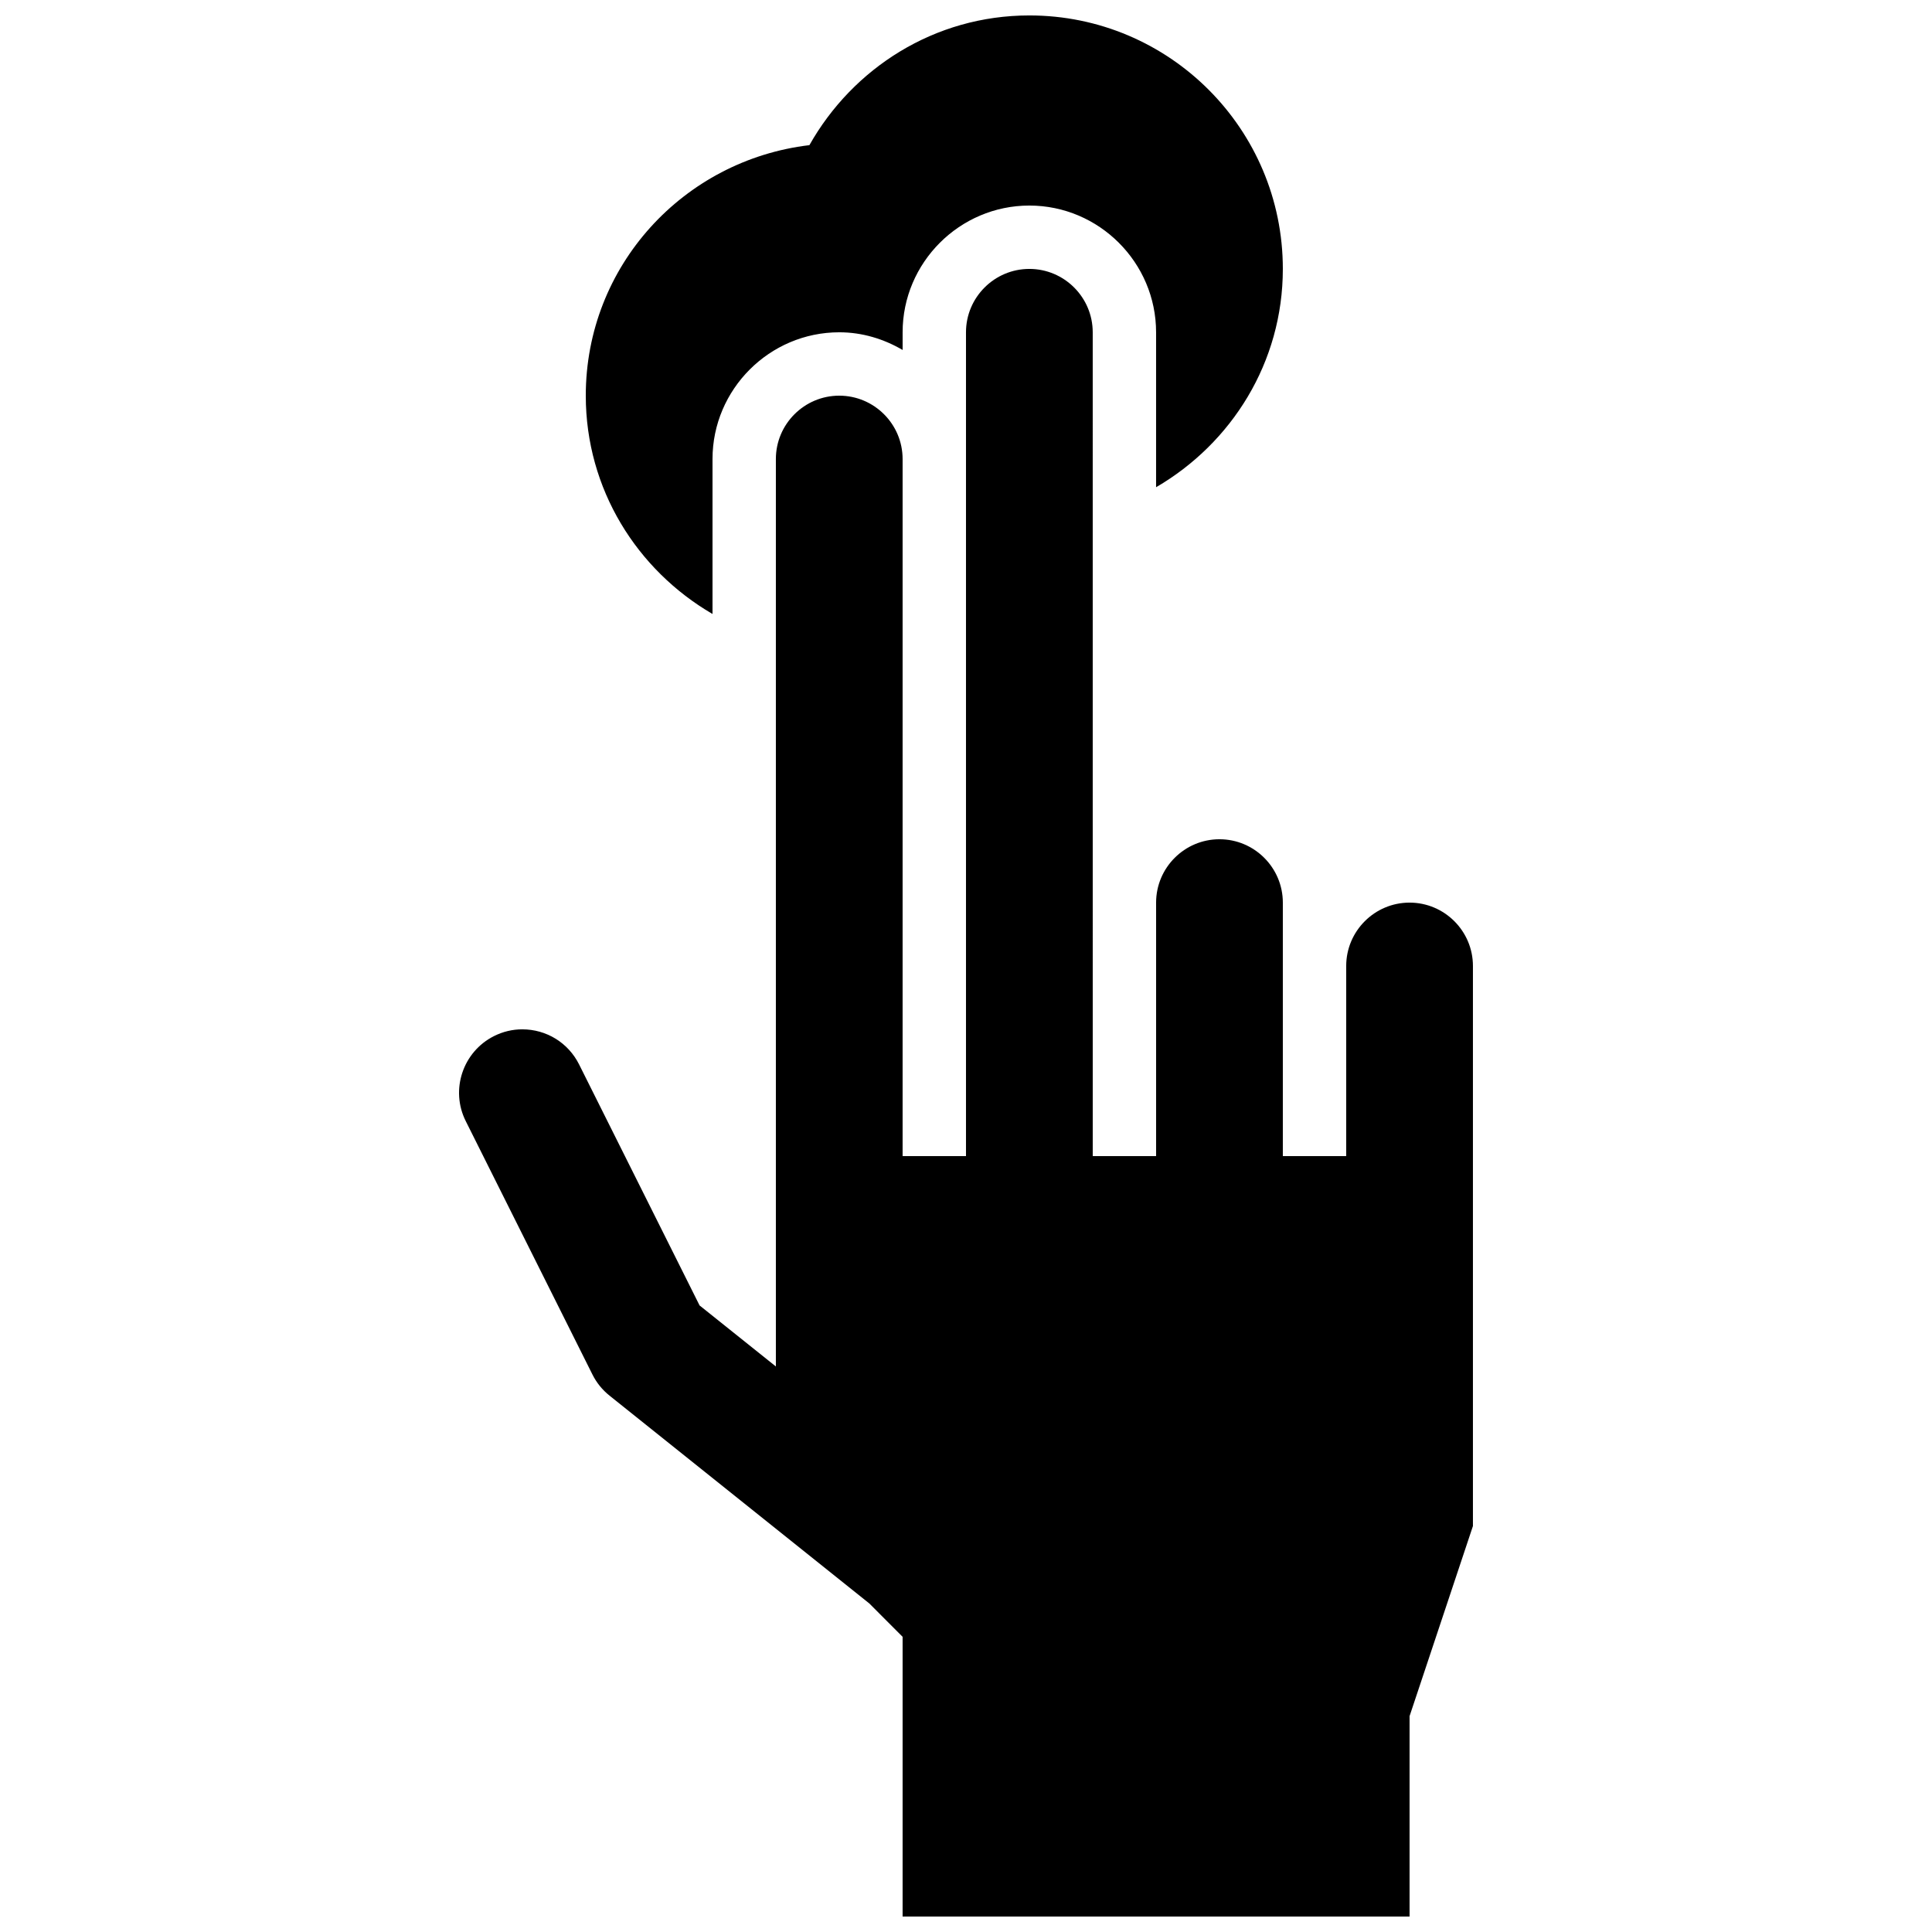
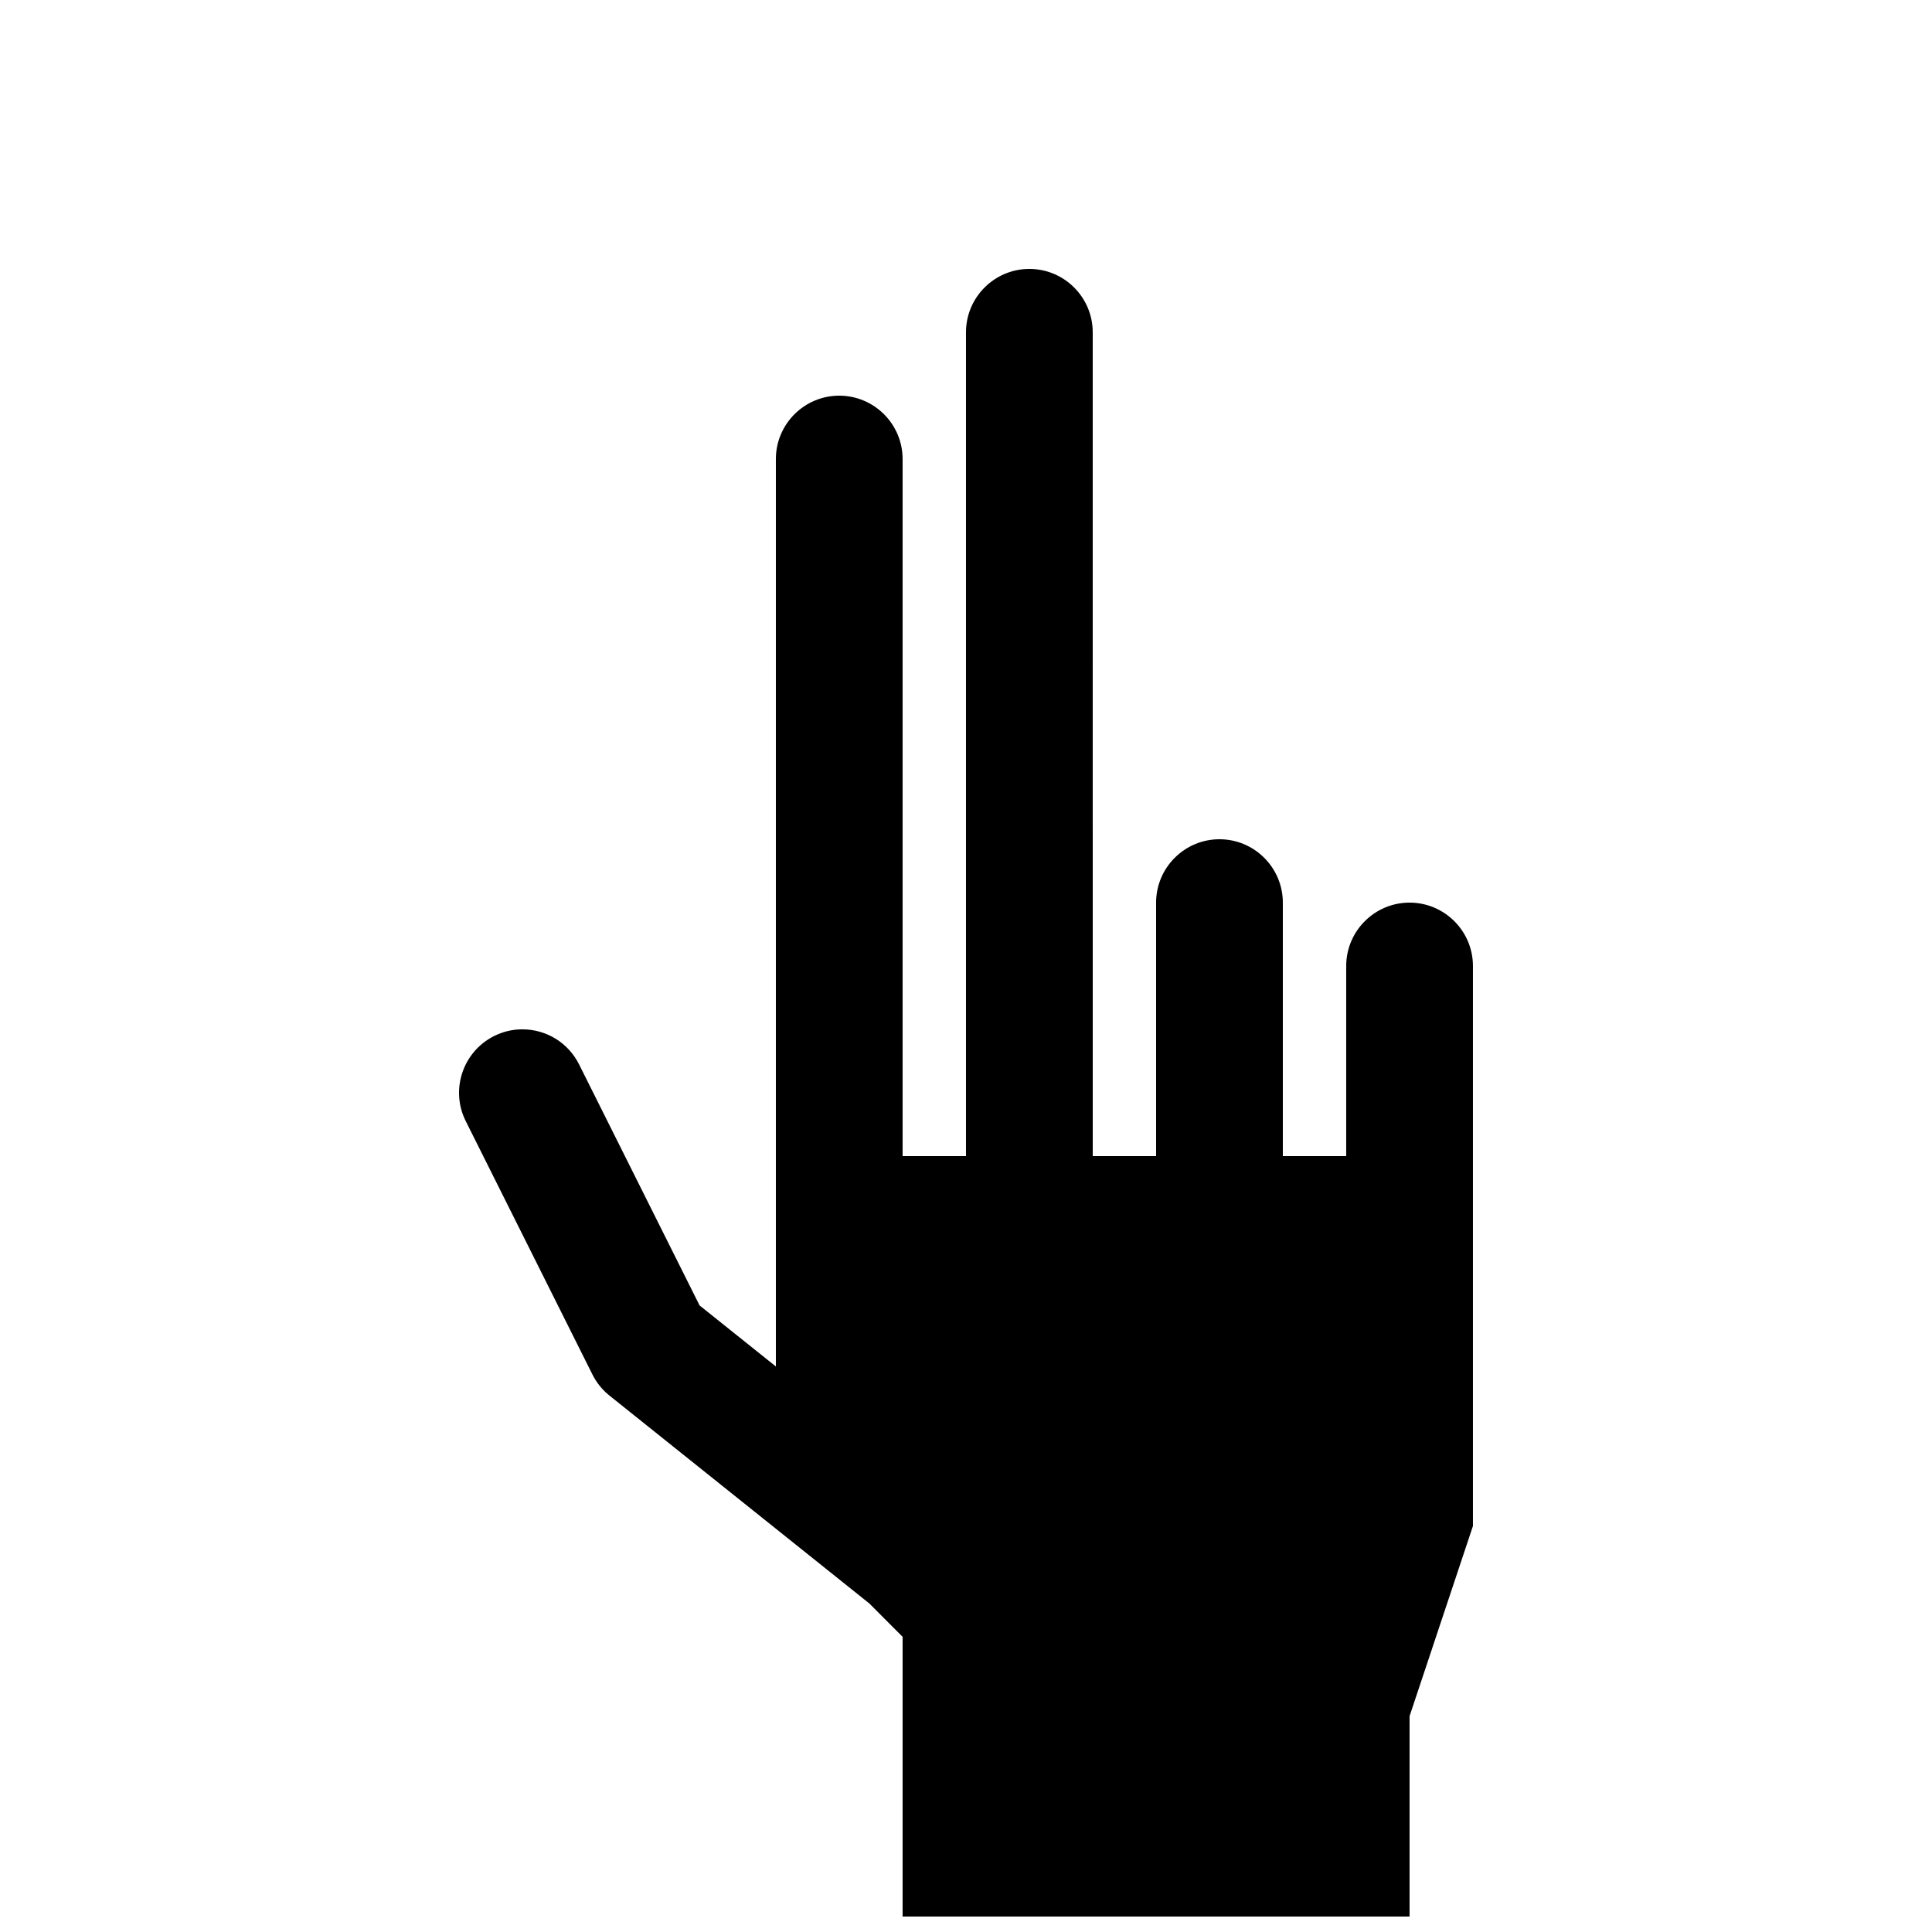
<svg xmlns="http://www.w3.org/2000/svg" width="800px" height="800px" version="1.1" viewBox="144 144 512 512">
  <defs>
    <clipPath id="b">
-       <path d="m299 148.09h185v158.91h-185z" />
-     </clipPath>
+       </clipPath>
    <clipPath id="a">
      <path d="m265 215h270v436.9h-270z" />
    </clipPath>
  </defs>
  <g>
    <g clip-path="url(#b)">
      <path d="m366.41 232.06c6.129 0 11.824 1.781 16.793 4.684v-4.684c0-18.473 15.113-33.586 33.586-33.586 18.473 0 33.586 15.113 33.586 33.586v41.059c19.988-11.637 33.59-33.047 33.59-57.852 0-37.098-30.078-67.176-67.176-67.176-25.137 0-46.766 13.957-58.289 34.375-33.336 3.965-59.262 31.992-59.262 66.387 0 24.805 13.602 46.234 33.586 57.855v-41.062c0-18.473 15.113-33.586 33.586-33.586z" />
    </g>
    <g clip-path="url(#a)">
      <path d="m517.55 651.9v-53.102l16.793-50.383v-148.42c0-9.254-7.539-16.793-16.793-16.793-9.254 0-16.793 7.539-16.793 16.793v50.383h-16.793v-67.176c0-9.254-7.539-16.793-16.793-16.793-9.254 0-16.793 7.539-16.793 16.793v67.176h-16.793l-0.004-218.32c0-9.254-7.539-16.793-16.793-16.793-9.254 0-16.793 7.539-16.793 16.793v218.32h-16.797v-184.73c0-9.254-7.539-16.793-16.793-16.793s-16.793 7.539-16.793 16.793v240.48l-20.219-16.172-31.926-63.867c-2.871-5.742-8.648-9.305-15.062-9.305-2.602 0-5.121 0.605-7.473 1.781-8.277 4.148-11.656 14.258-7.508 22.535l33.586 67.176c1.09 2.184 2.621 4.062 4.535 5.594l68.82 55.051 8.832 8.852v74.125z" />
    </g>
  </g>
</svg>